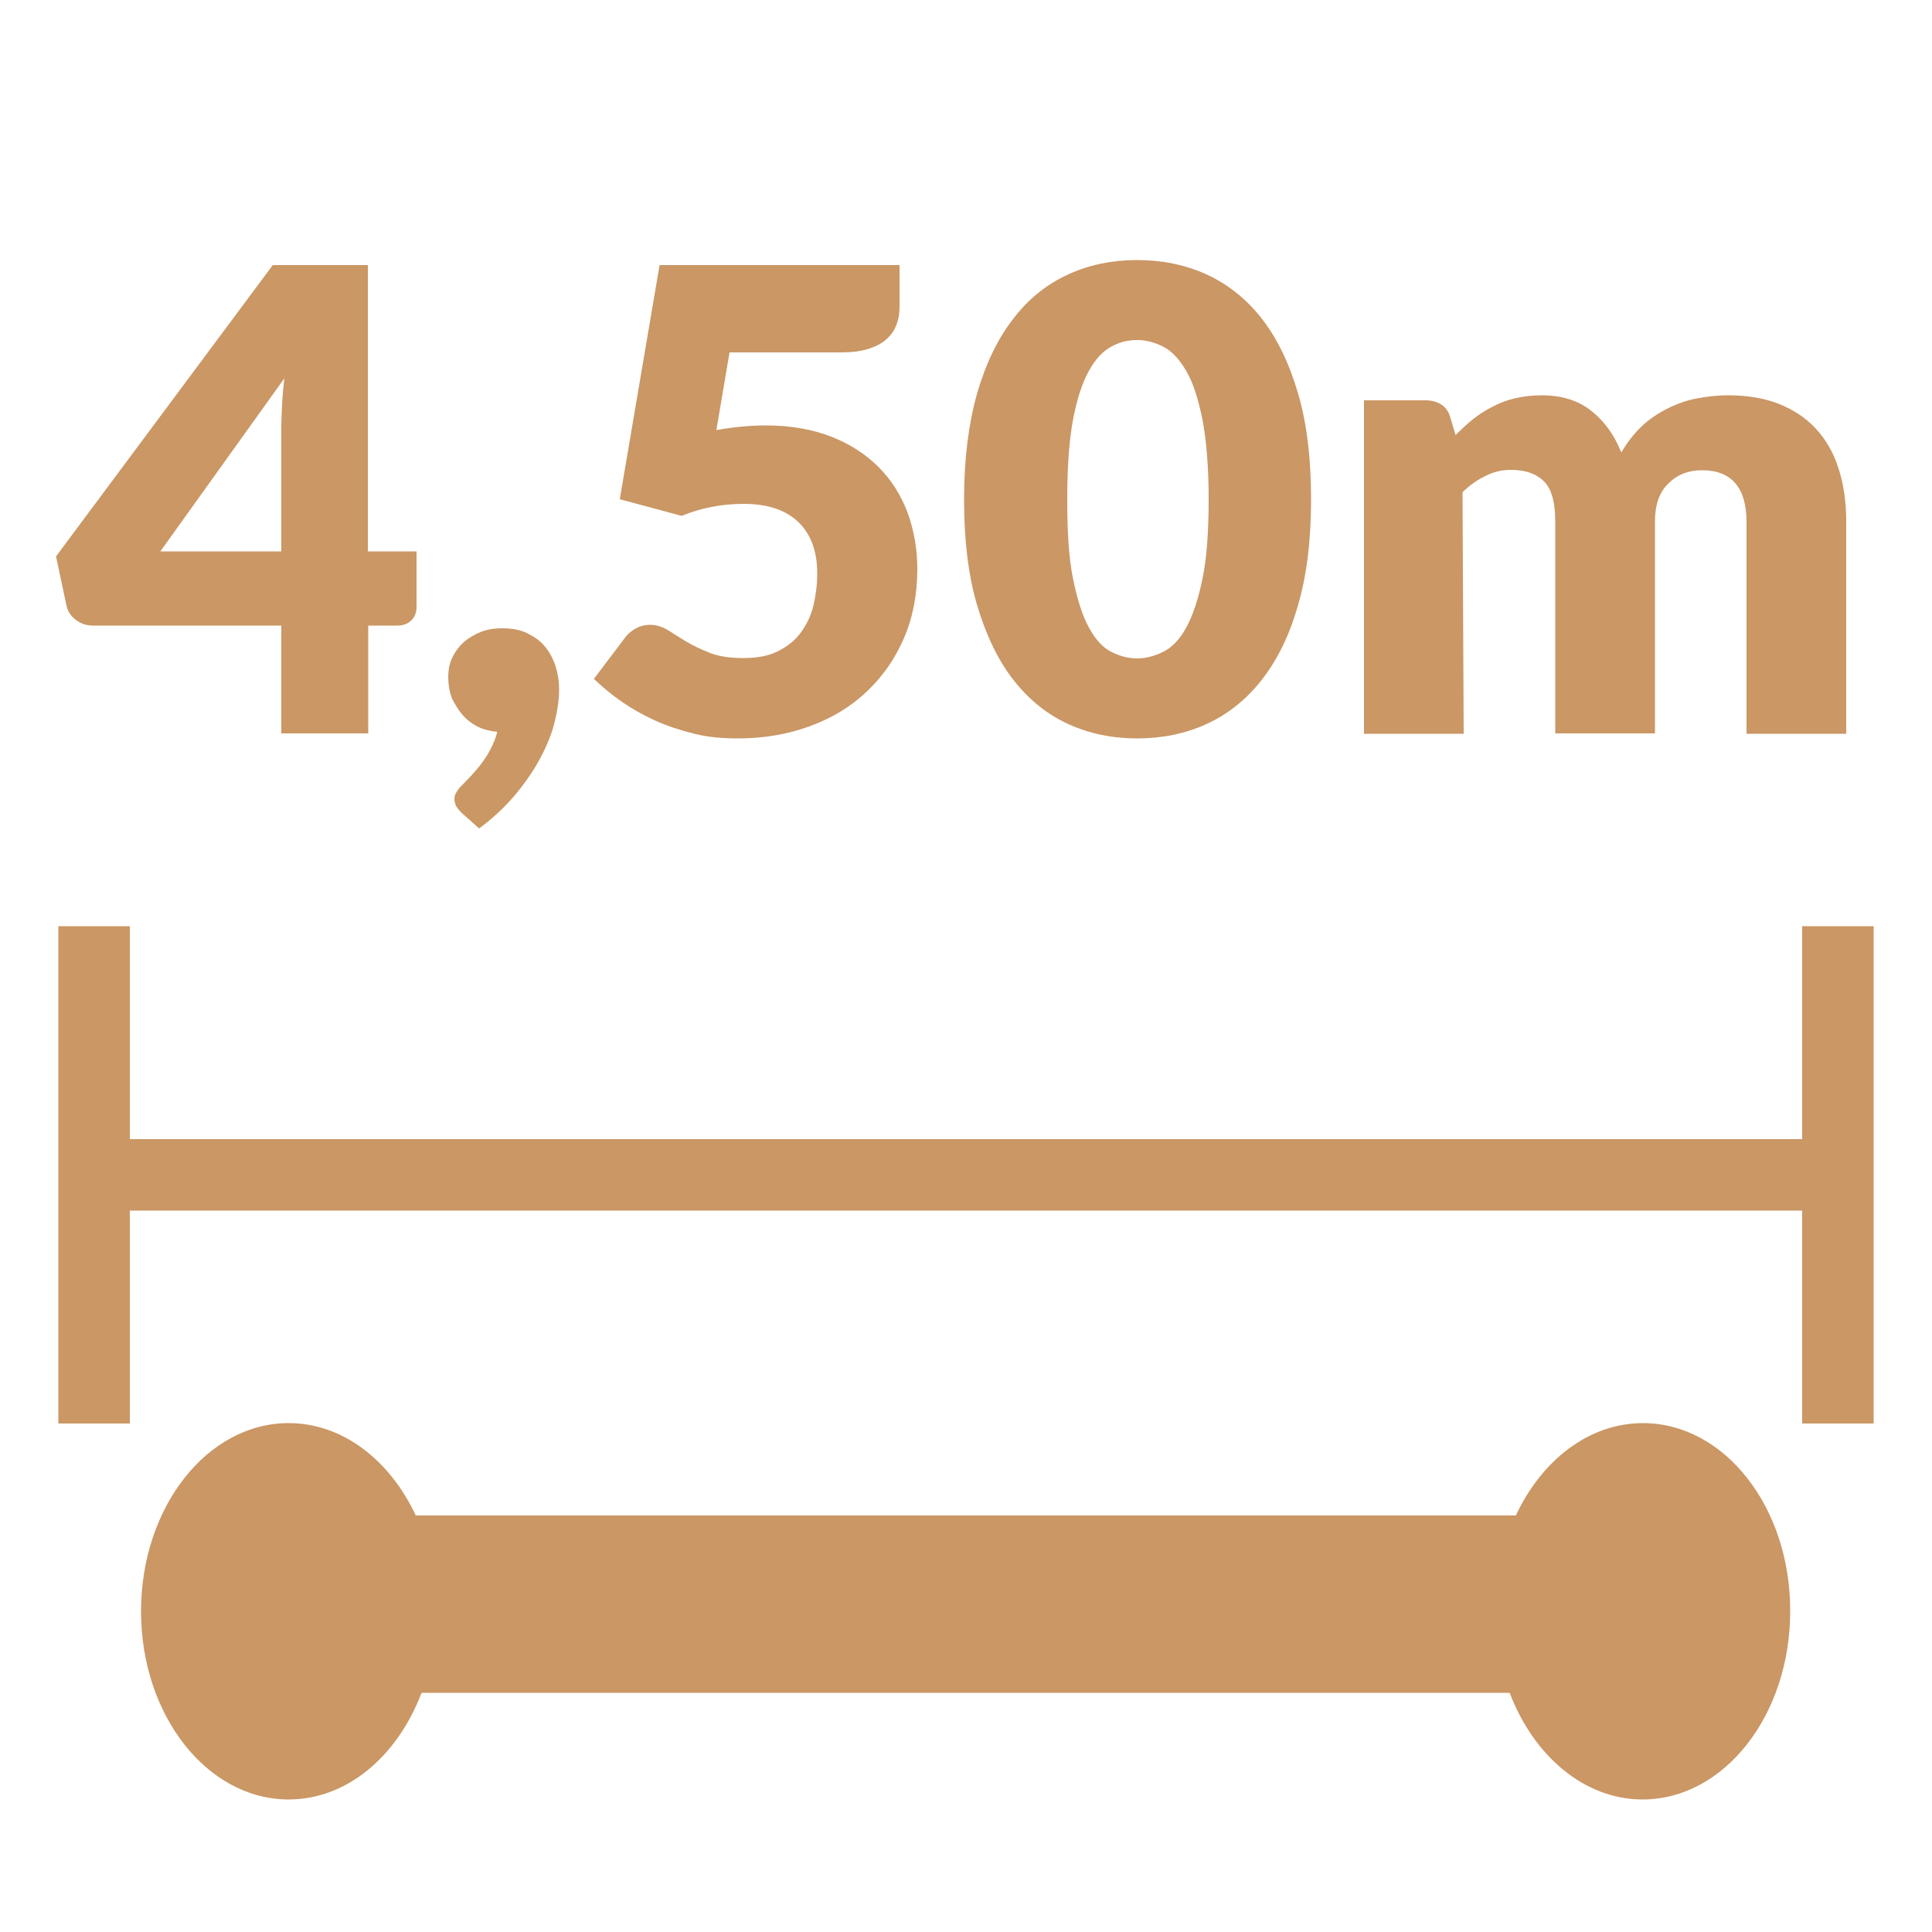
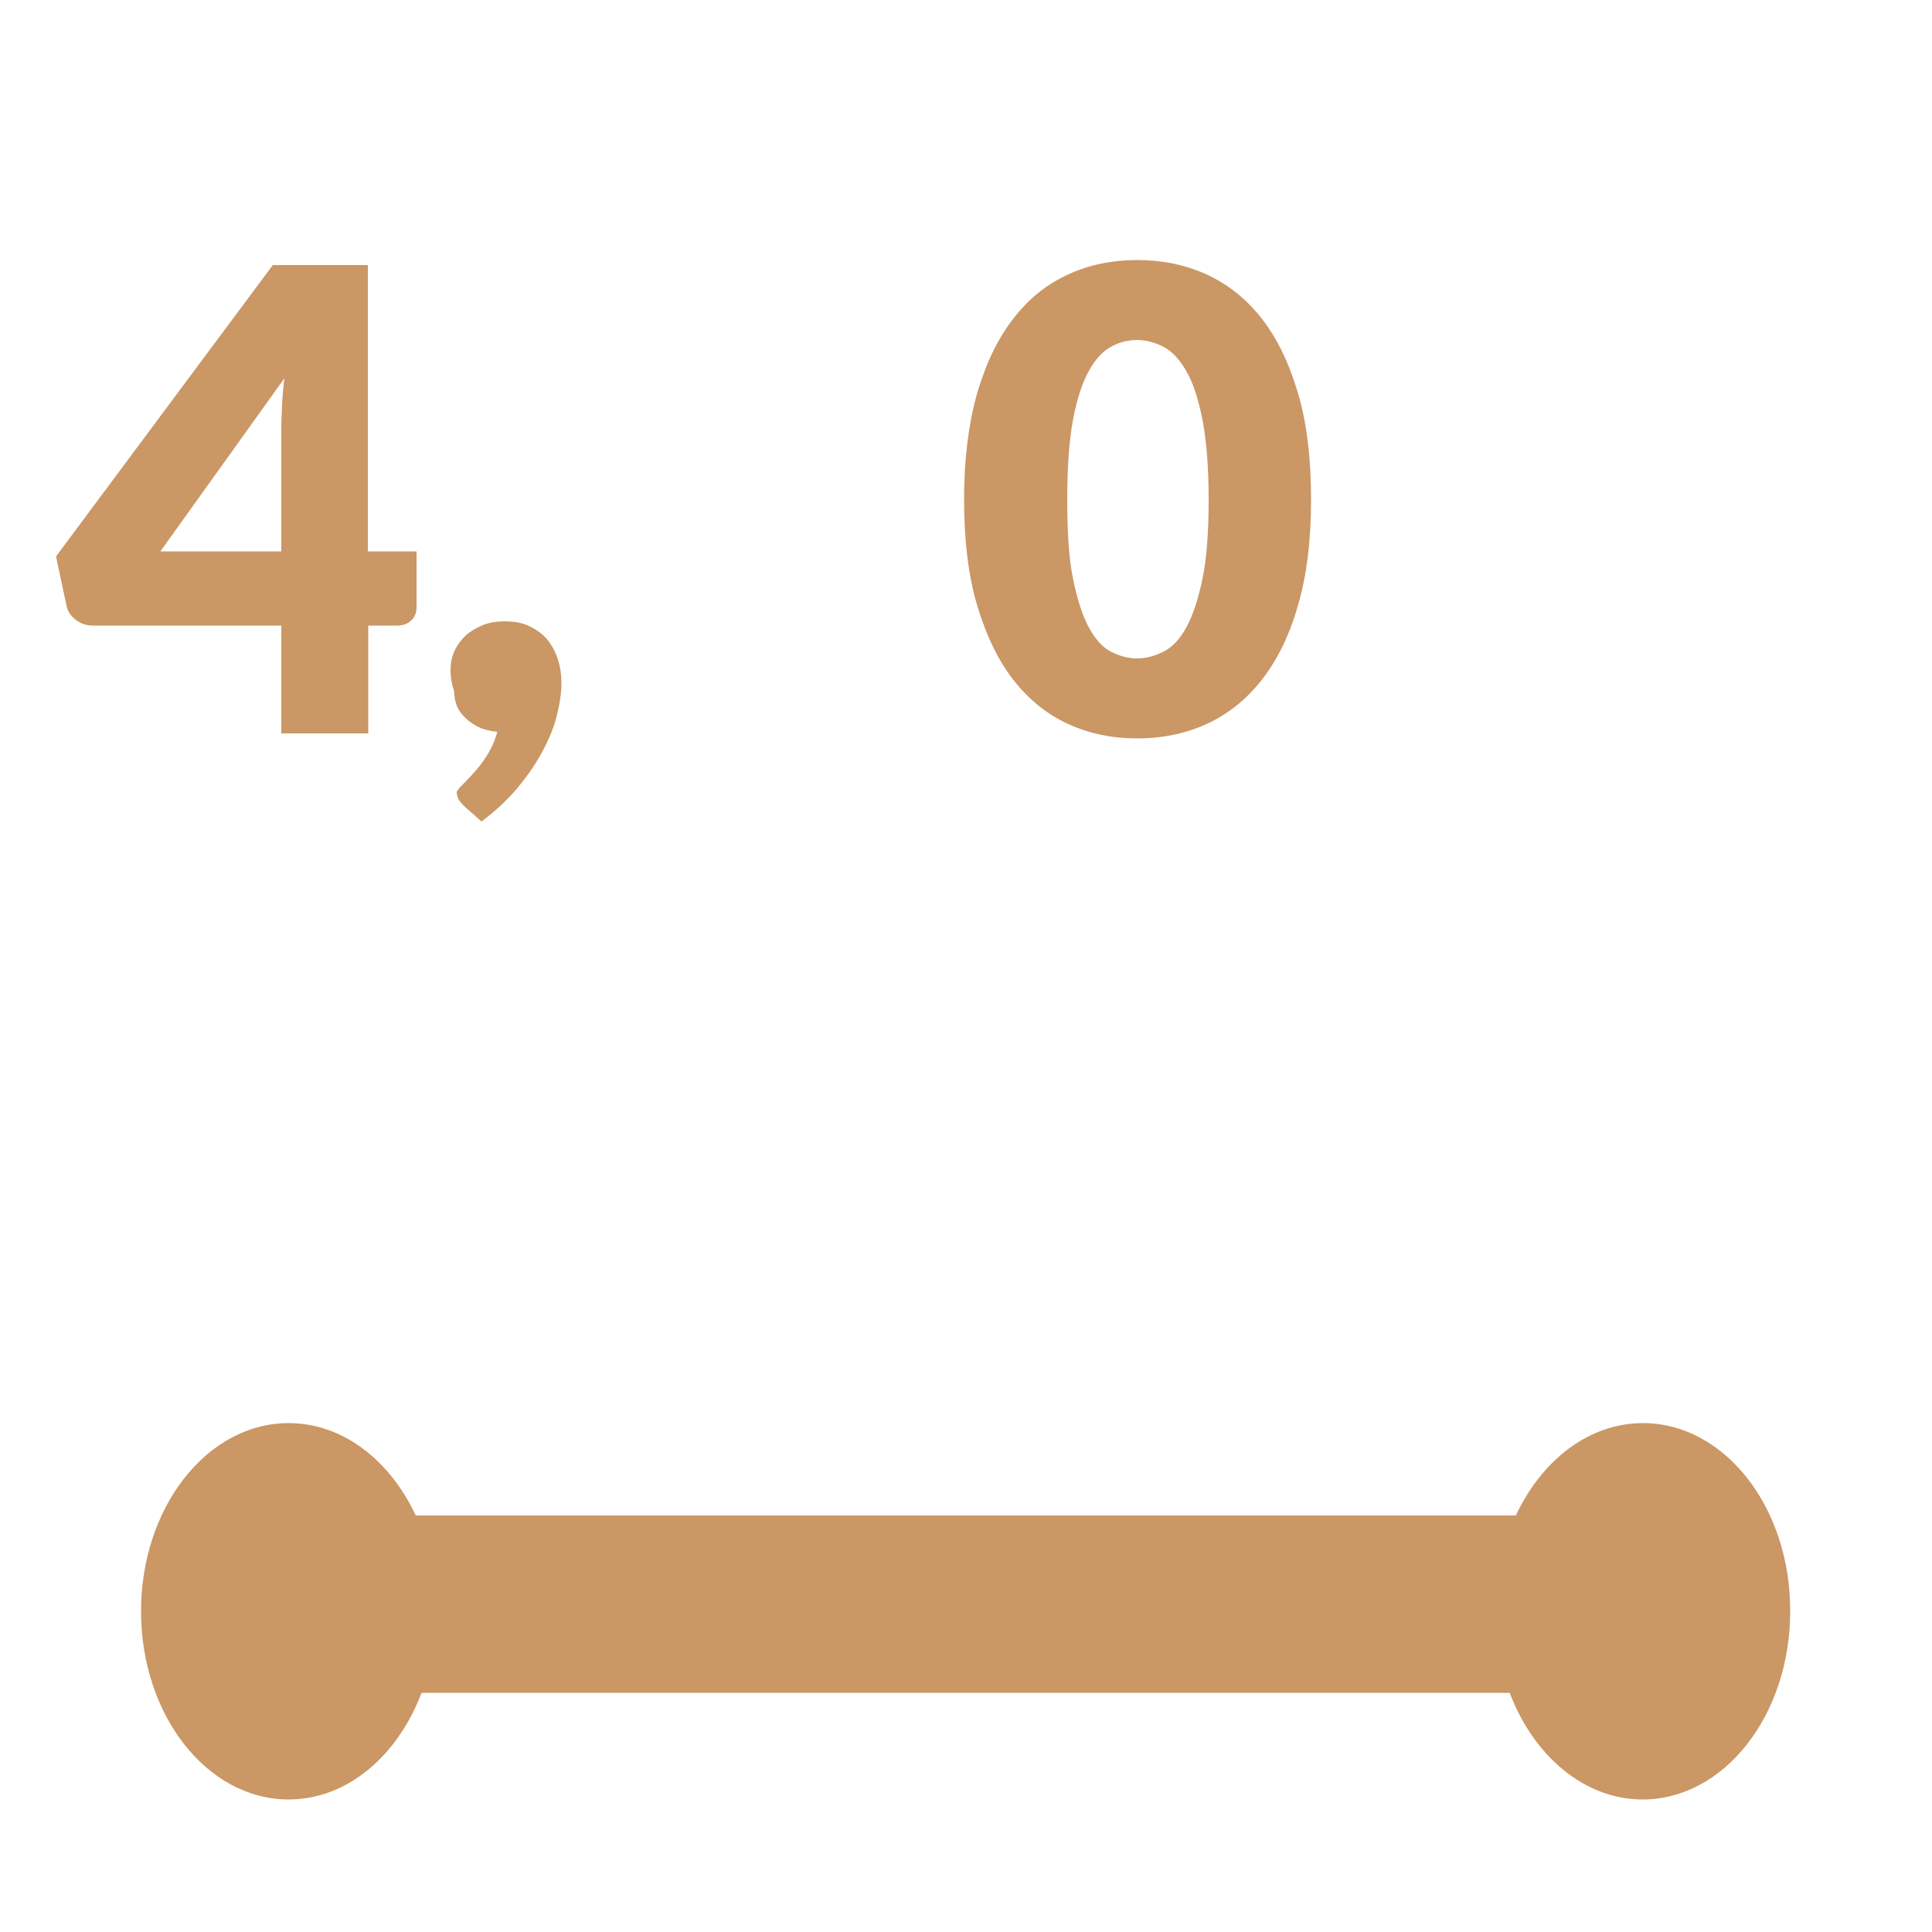
<svg xmlns="http://www.w3.org/2000/svg" version="1.1" id="Layer_1" x="0px" y="0px" viewBox="0 0 500 500" style="enable-background:new 0 0 500 500;" xml:space="preserve">
  <style type="text/css">
	.st0{fill:#CA9765;}
</style>
-   <polygon class="st0" points="466.4,239.7 466.4,294.8 33.6,294.8 33.6,239.7 15.1,239.7 15.1,368.4 33.6,368.4 33.6,313.3   466.4,313.3 466.4,368.4 484.9,368.4 484.9,313.3 484.9,294.8 484.9,239.7 " />
  <path class="st0" d="M19.6,160.4c1.3,1,2.8,1.5,4.4,1.5h48.8v27.9h22.5v-27.9h7.5c1.6,0,2.8-0.5,3.7-1.4s1.3-2.1,1.3-3.3v-14.5H95.2  V68.6H70.6L14.5,144l2.7,12.7C17.5,158.2,18.3,159.4,19.6,160.4z M73.6,97.9c-0.3,2.4-0.5,4.7-0.6,6.9c-0.1,2.2-0.2,4.3-0.2,6.3  v31.6H41.5L73.6,97.9z" />
-   <path class="st0" d="M119.6,184.9c1.1,1.3,2.4,2.3,3.9,3.1c1.6,0.8,3.3,1.2,5.2,1.4c-0.4,1.6-1,3-1.7,4.4s-1.6,2.7-2.4,3.8  c-0.9,1.2-1.8,2.2-2.7,3.2c-0.9,0.9-1.7,1.8-2.3,2.4c-0.6,0.5-1,1.1-1.4,1.7c-0.4,0.6-0.6,1.2-0.6,1.8c0,0.8,0.2,1.4,0.5,2  c0.3,0.5,0.8,1.1,1.4,1.7l4.5,4c3.4-2.5,6.4-5.3,9-8.3c2.6-3.1,4.8-6.2,6.5-9.3s3.1-6.3,3.9-9.4s1.3-6.1,1.3-8.9  c0-2.1-0.3-4.1-0.9-6s-1.5-3.6-2.7-5.1c-1.2-1.5-2.8-2.6-4.6-3.5s-4-1.3-6.5-1.3c-2.1,0-4,0.3-5.7,1c-1.7,0.7-3.2,1.6-4.4,2.7  c-1.2,1.1-2.2,2.5-2.9,4c-0.7,1.5-1,3.2-1,4.9c0,1.9,0.3,3.7,0.9,5.4C117.7,182.2,118.5,183.6,119.6,184.9z" />
-   <path class="st0" d="M207.1,163.9c-1.5,2-3.5,3.5-5.9,4.7s-5.4,1.7-8.8,1.7c-3.4,0-6.3-0.4-8.6-1.3c-2.3-0.9-4.4-1.9-6.1-2.9  c-1.8-1.1-3.4-2.1-4.8-3c-1.5-0.9-3-1.4-4.7-1.4c-1.3,0-2.5,0.3-3.6,0.9s-2.1,1.4-2.9,2.5l-8,10.6c2.2,2.1,4.6,4.1,7.2,5.9  s5.6,3.5,8.7,4.9c3.1,1.4,6.5,2.5,10.1,3.4s7.3,1.2,11.3,1.2c6.8,0,13-1.1,18.7-3.2c5.7-2.1,10.6-5.1,14.7-9  c4.1-3.9,7.3-8.5,9.6-13.9s3.4-11.3,3.4-17.8c0-5.2-0.9-10-2.5-14.5c-1.7-4.5-4.2-8.5-7.5-11.8s-7.4-6-12.3-7.9s-10.5-2.9-16.9-2.9  c-2,0-4.1,0.1-6.2,0.3c-2.1,0.2-4.3,0.5-6.6,0.9l3.4-20.1h28.9c2.7,0,5.1-0.3,7-0.9s3.5-1.4,4.7-2.5c1.2-1.1,2.1-2.3,2.6-3.8  c0.6-1.4,0.8-3.1,0.8-4.8V68.6h-62.1l-10.3,60.6l16,4.3c5.2-2.1,10.5-3.1,16-3.1c6.1,0,10.8,1.5,14.1,4.6s5,7.6,5,13.4  c0,3-0.4,5.8-1,8.4C209.8,159.6,208.6,161.9,207.1,163.9z" />
+   <path class="st0" d="M119.6,184.9c1.1,1.3,2.4,2.3,3.9,3.1c1.6,0.8,3.3,1.2,5.2,1.4c-0.4,1.6-1,3-1.7,4.4s-1.6,2.7-2.4,3.8  c-0.9,1.2-1.8,2.2-2.7,3.2c-0.9,0.9-1.7,1.8-2.3,2.4c-0.6,0.5-1,1.1-1.4,1.7c0,0.8,0.2,1.4,0.5,2  c0.3,0.5,0.8,1.1,1.4,1.7l4.5,4c3.4-2.5,6.4-5.3,9-8.3c2.6-3.1,4.8-6.2,6.5-9.3s3.1-6.3,3.9-9.4s1.3-6.1,1.3-8.9  c0-2.1-0.3-4.1-0.9-6s-1.5-3.6-2.7-5.1c-1.2-1.5-2.8-2.6-4.6-3.5s-4-1.3-6.5-1.3c-2.1,0-4,0.3-5.7,1c-1.7,0.7-3.2,1.6-4.4,2.7  c-1.2,1.1-2.2,2.5-2.9,4c-0.7,1.5-1,3.2-1,4.9c0,1.9,0.3,3.7,0.9,5.4C117.7,182.2,118.5,183.6,119.6,184.9z" />
  <path class="st0" d="M262.3,176c4,5.1,8.7,8.9,14.2,11.4s11.4,3.7,17.8,3.7s12.4-1.2,17.9-3.7c5.5-2.5,10.3-6.3,14.3-11.4  c4-5.1,7.2-11.5,9.4-19.3c2.3-7.8,3.4-16.9,3.4-27.5c0-10.6-1.1-19.8-3.4-27.5c-2.3-7.8-5.4-14.2-9.4-19.3s-8.8-8.9-14.3-11.4  s-11.5-3.7-17.9-3.7c-6.4,0-12.4,1.2-17.8,3.7c-5.5,2.5-10.2,6.2-14.2,11.4c-4,5.1-7.1,11.5-9.4,19.3c-2.2,7.8-3.4,16.9-3.4,27.5  c0,10.6,1.1,19.8,3.4,27.5C255.2,164.4,258.3,170.9,262.3,176z M277.7,108.6c1-5.3,2.4-9.6,4.1-12.6c1.7-3.1,3.6-5.1,5.8-6.3  s4.4-1.7,6.7-1.7c2.3,0,4.5,0.6,6.7,1.7s4.2,3.2,6,6.3c1.8,3.1,3.1,7.2,4.2,12.6c1,5.3,1.6,12.2,1.6,20.6c0,8.4-0.5,15.3-1.6,20.6  s-2.5,9.5-4.2,12.6s-3.7,5.2-6,6.3c-2.2,1.1-4.5,1.7-6.7,1.7c-2.3,0-4.5-0.6-6.7-1.7s-4.1-3.2-5.8-6.3c-1.7-3.1-3-7.3-4.1-12.6  s-1.5-12.2-1.5-20.6C276.2,120.8,276.7,113.9,277.7,108.6z" />
-   <path class="st0" d="M378.5,127.4c1.8-1.8,3.8-3.2,5.9-4.2c2.1-1.1,4.3-1.6,6.6-1.6c3.8,0,6.6,1,8.6,3s2.9,5.5,2.9,10.4v54.8h25.8  V135c0-4.3,1.1-7.6,3.5-9.9c2.3-2.3,5.2-3.4,8.7-3.4c7.6,0,11.5,4.5,11.5,13.4v54.8h25.8V135c0-5.2-0.7-9.8-2-13.8  c-1.3-4.1-3.3-7.5-5.9-10.3c-2.6-2.8-5.8-4.9-9.6-6.4s-8.2-2.2-13.1-2.2c-2.7,0-5.3,0.3-8,0.8s-5.2,1.4-7.6,2.6s-4.7,2.7-6.7,4.6  s-3.8,4.2-5.3,6.8c-1.8-4.5-4.4-8.1-7.8-10.8s-7.7-4-12.9-4c-2.5,0-4.8,0.3-6.9,0.8s-4,1.2-5.8,2.2c-1.8,0.9-3.5,2-5,3.2  s-3,2.6-4.5,4.1l-1.4-4.7c-0.4-1.4-1.2-2.5-2.3-3.2c-1.1-0.7-2.4-1.1-4-1.1h-16v86.3h25.8L378.5,127.4L378.5,127.4z" />
  <path class="st0" d="M425.2,368.3c-14,0-26.2,9.6-32.9,23.9H107.6c-6.7-14.3-18.9-23.9-32.9-23.9c-21.1,0-38.2,21.8-38.2,48.7  c0,26.9,17.1,48.7,38.2,48.7c15.2,0,28.2-11.3,34.4-27.6h281.6c6.2,16.3,19.3,27.6,34.4,27.6c21.1,0,38.2-21.8,38.2-48.7  C463.4,390.1,446.3,368.3,425.2,368.3z" />
</svg>